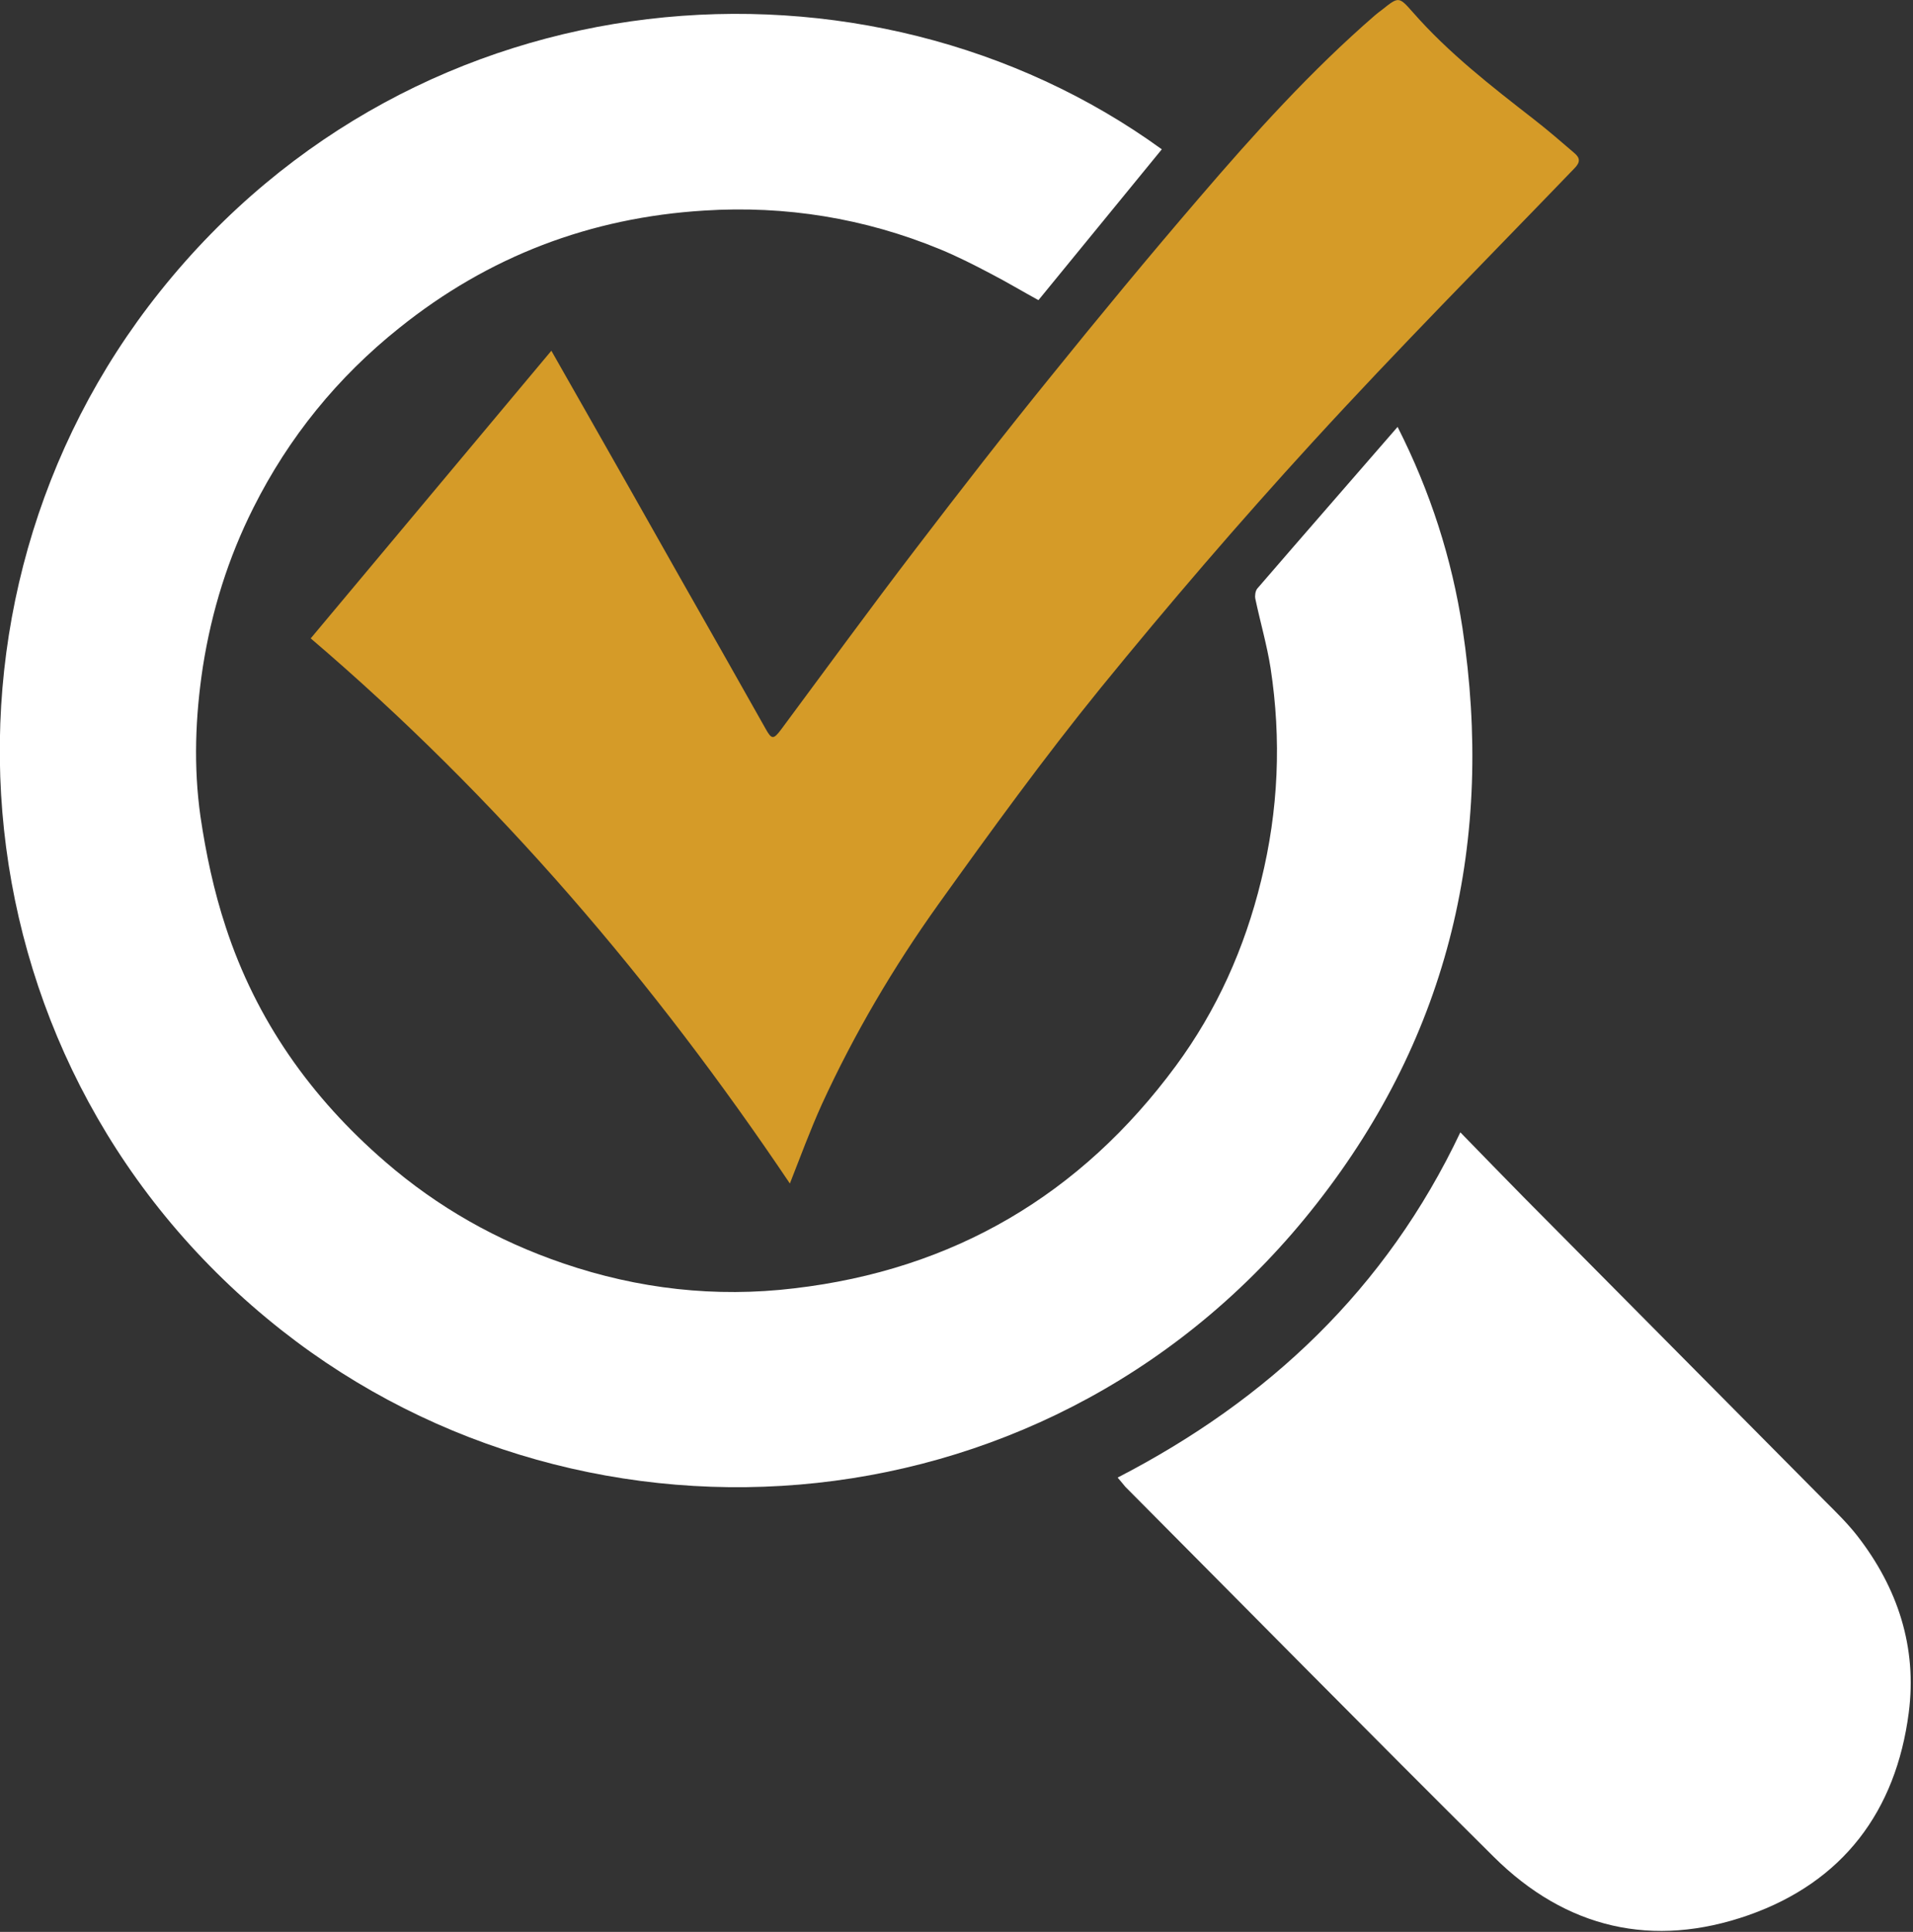
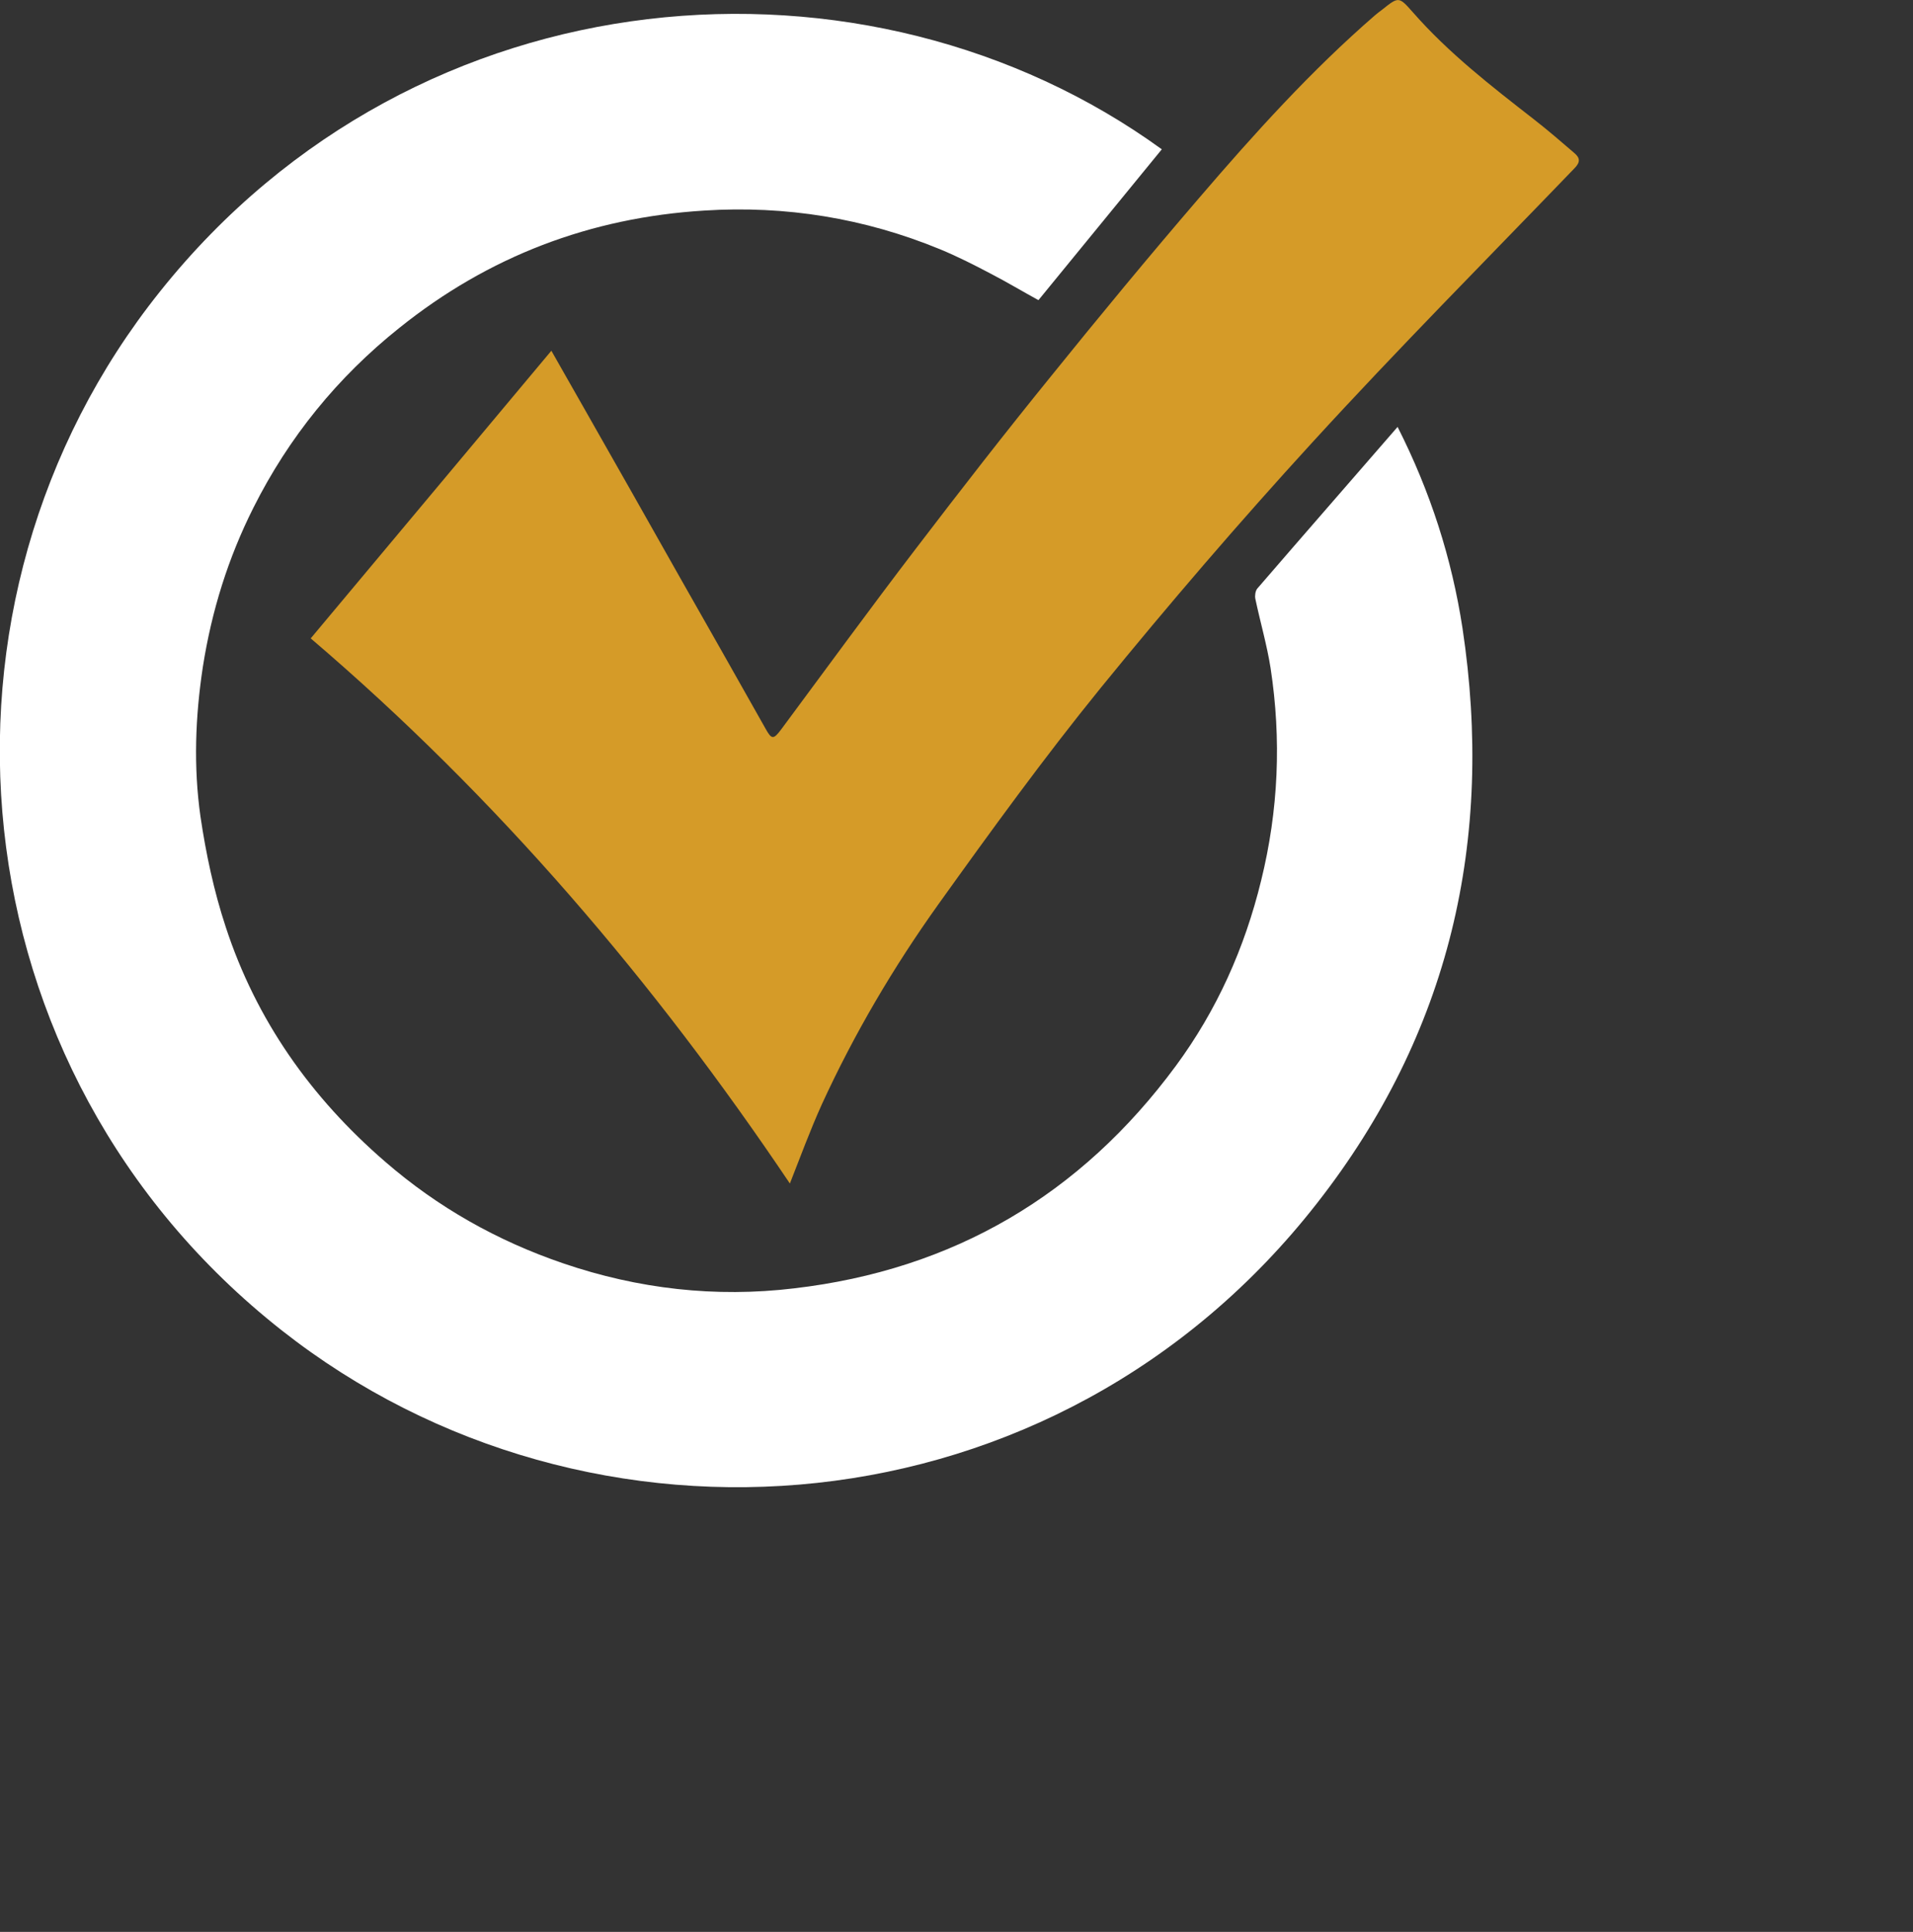
<svg xmlns="http://www.w3.org/2000/svg" width="100%" height="100%" viewBox="0 0 628 634" version="1.1" xml:space="preserve" style="fill-rule:evenodd;clip-rule:evenodd;stroke-linejoin:round;stroke-miterlimit:2;">
  <rect x="0" y="0" width="628" height="634" fill="#333333" stroke="none" />
  <g transform="matrix(1,0,0,1,-314.3,-75.8)">
    <path d="M695.7,124.8C682.1,141.4 668.7,157.8 655.2,174.3C649.9,171.4 644.9,168.4 639.7,165.7C634.2,162.8 628.7,160 622.9,157.6C598.1,147.4 572.2,143.2 545.5,144.9C508.1,147.2 474.7,159.9 445.4,183.4C425.1,199.6 409.1,219.3 397.5,242.4C389.2,258.9 383.8,276.2 380.9,294.6C378.4,311 377.8,327.4 380.1,343.7C381.9,355.9 384.5,368.2 388.4,380C398.4,410.6 416.4,436 440.7,457C458,472 477.5,483 499.2,490.4C523.8,498.8 549.2,501.7 575,498.6C627.3,492.5 669.1,467.9 700.3,425.6C713.8,407.3 722.9,386.9 728.3,364.8C734,341.7 735,318.5 731.4,295C730.2,287.4 728,279.9 726.4,272.3C726.2,271.3 726.4,269.8 727,269C742.1,251.5 757.4,234 773.1,215.9C783.9,237.2 790.9,259.1 794.4,281.9C804.9,351.4 790.2,415 746.7,470.6C661.1,580.3 507.8,591.9 406.8,512.4C298.4,427.1 285.4,273.3 366.8,171.5C451.7,65.1 599.4,55 695.7,124.8Z" style="fill:white;fill-rule:nonzero;" />
  </g>
  <g transform="matrix(1,0,0,1,-314.3,-75.8)">
    <path d="M495.3,190.9C498.8,197.1 502.2,203 505.6,209C516.4,228 527.2,247 537.9,266C547.2,282.3 556.4,298.6 565.6,314.9C567.6,318.5 568.2,318.6 570.8,315.1C585.5,295.3 600,275.4 615,255.8C629.5,236.8 644.2,217.9 659.3,199.3C675.2,179.6 691.4,160 708,140.7C726.1,119.6 744.7,99 765.7,80.8C766.4,80.2 767.2,79.6 768,79C773.4,74.7 773.5,74.6 778,79.7C789.8,93.2 803.9,104.1 817.9,115C822.4,118.5 826.8,122.3 831.1,126C833,127.6 833.2,129 831.1,131.1C802.3,161 773.1,190.4 745.1,221C721.2,247.1 698,274.1 675.6,301.6C657,324.5 639.6,348.5 622.4,372.5C607.6,393.2 594.7,415.1 584.1,438.2C580.3,446.6 577.1,455.3 573.6,464.2C529,397.9 477.6,337.6 416.3,285.3C442.5,254 468.8,222.6 495.3,190.9Z" style="fill:rgb(213,155,40);fill-rule:nonzero;" />
  </g>
  <g transform="matrix(1,0,0,1,-314.3,-75.8)">
-     <path d="M681.2,560.7C730.6,535.2 769.3,498.9 793.7,447.4C801.2,455.1 807.8,461.9 814.5,468.7C847.4,501.9 880.4,535.1 913.3,568.3C917,572 920.8,575.7 924,579.8C937.3,596.9 943.7,616.4 940.9,637.9C936.7,670.2 919.3,693.4 888.3,704.3C856.9,715.3 828.4,708.7 804.7,685.2C764.1,644.9 724,604.2 683.7,563.7C683.1,563 682.5,562.2 681.2,560.7Z" style="fill:white;fill-rule:nonzero;" />
-   </g>
+     </g>
</svg>